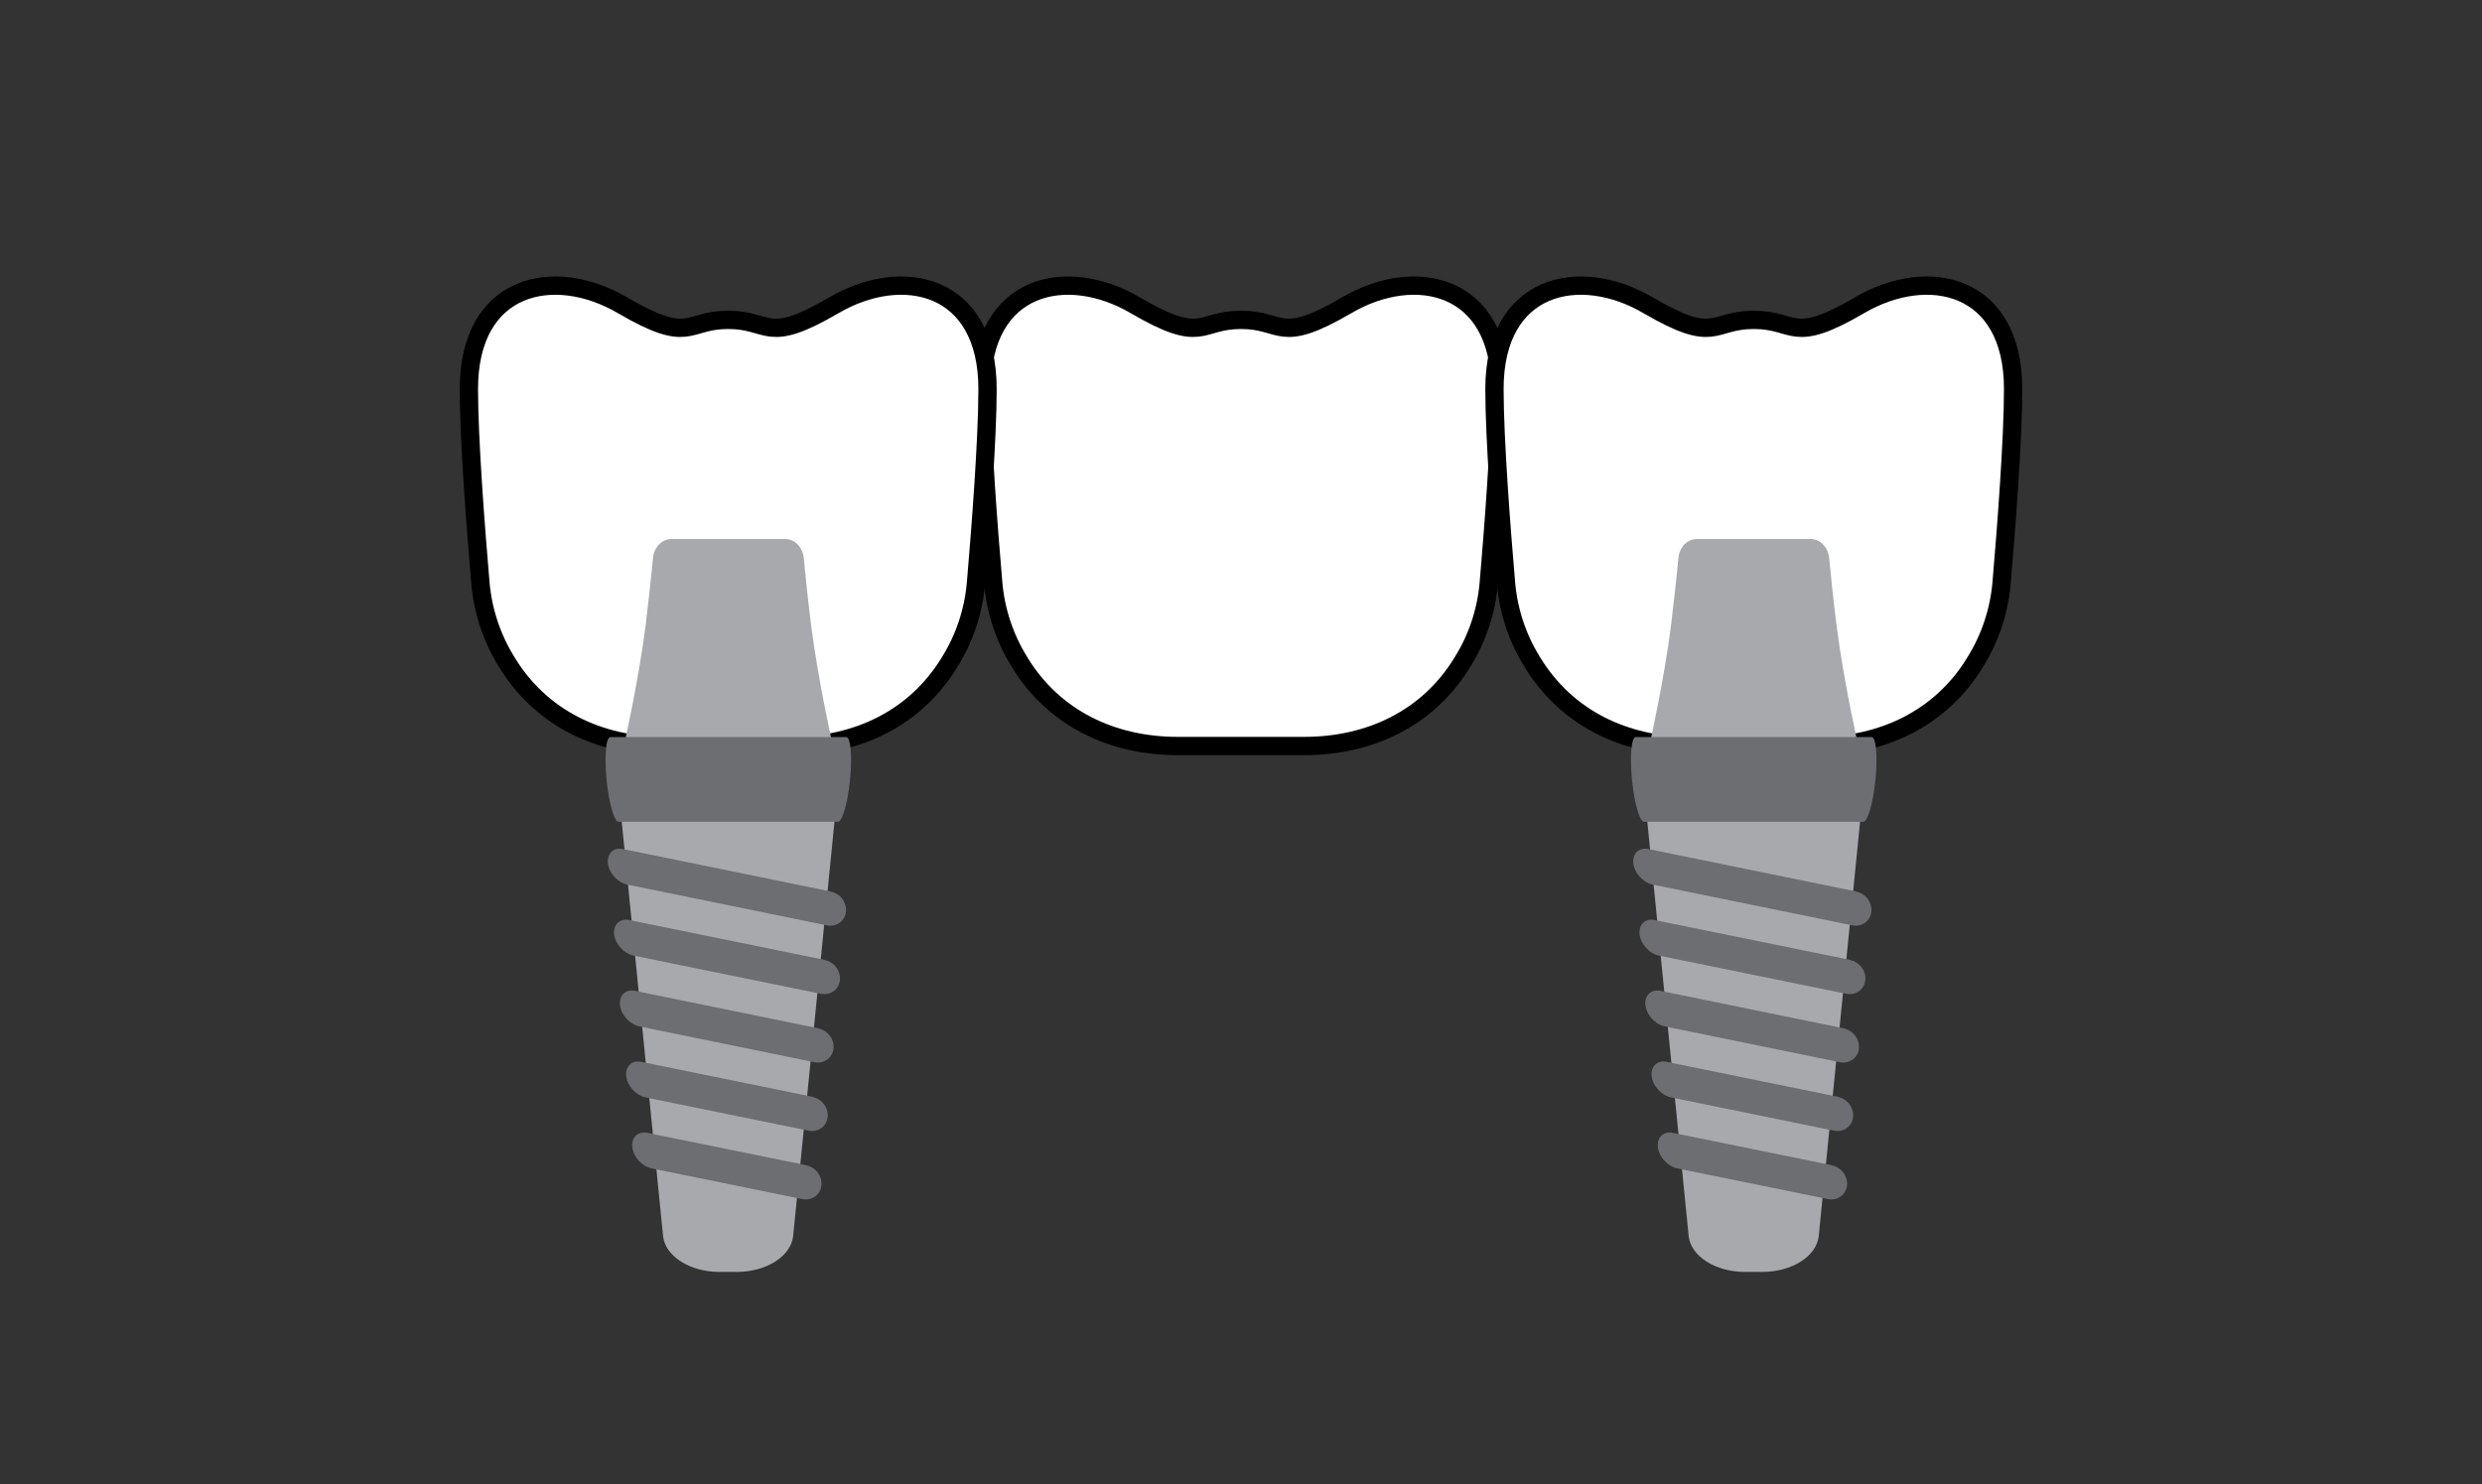
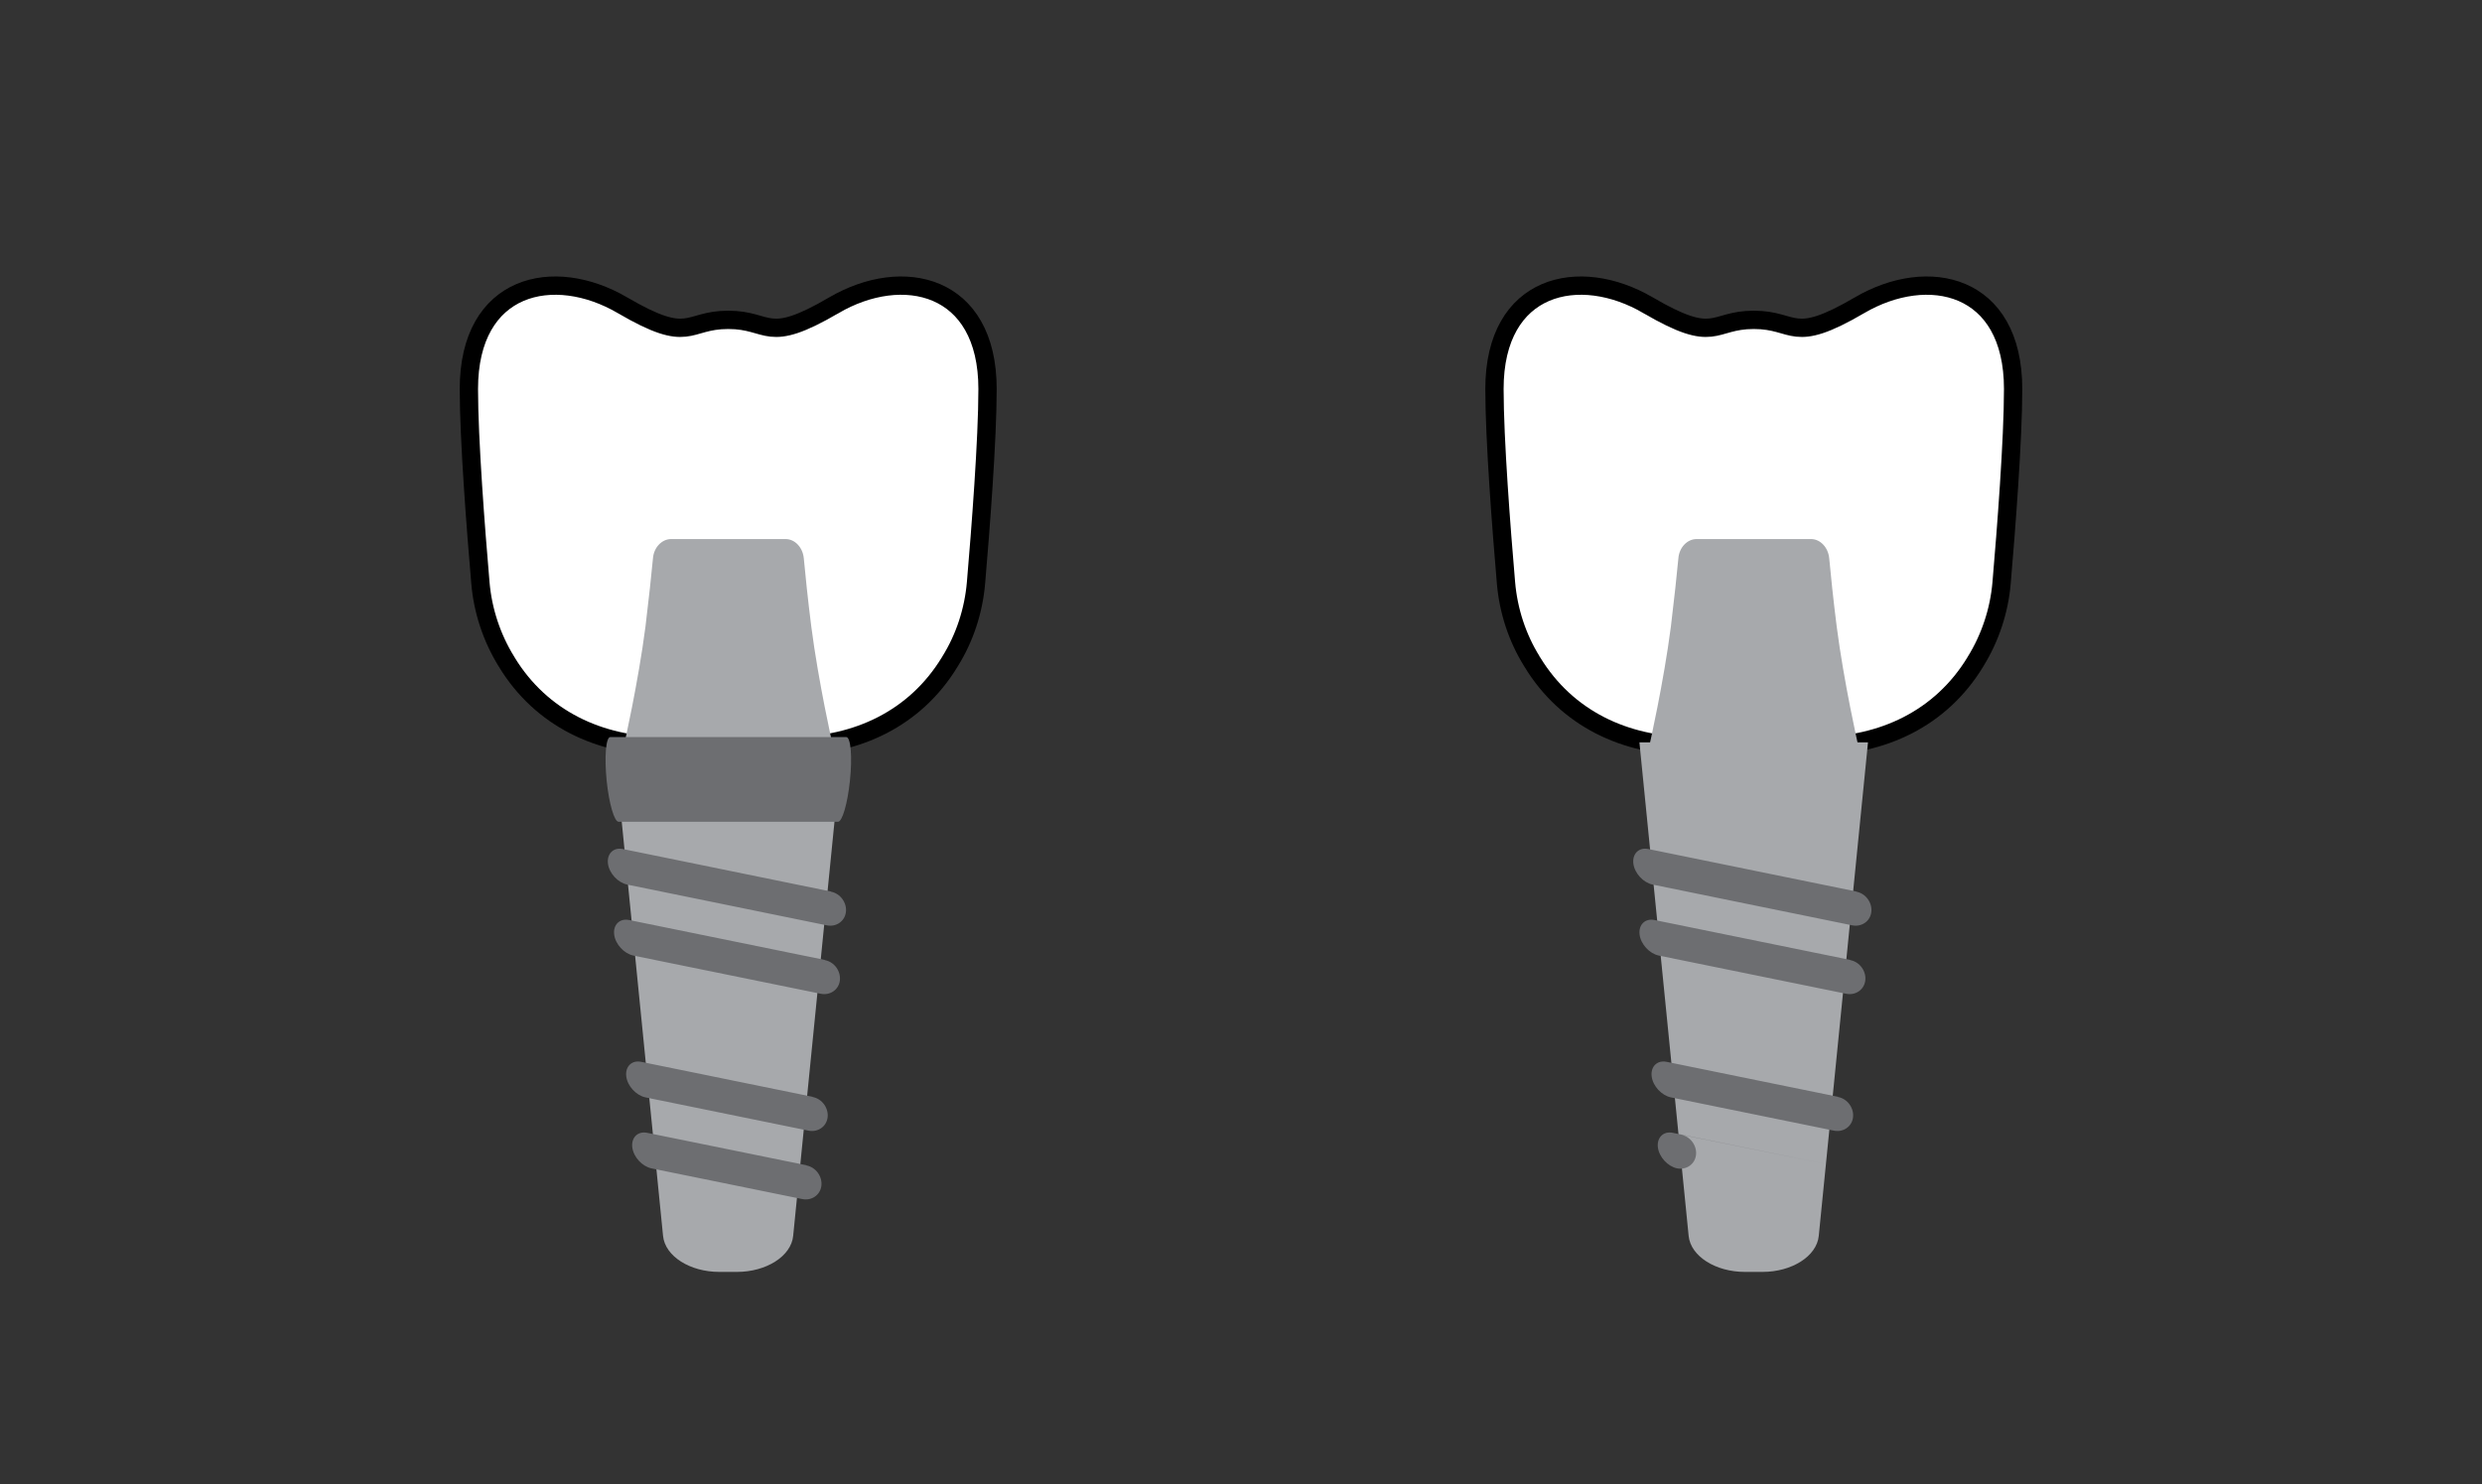
<svg xmlns="http://www.w3.org/2000/svg" id="Camada_1" data-name="Camada 1" viewBox="0 0 135.62 81.12">
  <rect x="0" y="0" width="135.62" height="81.12" fill="#333333" stroke="none" />
  <defs>
    <style>      .cls-1 {        fill: #fff;        stroke: #000;        stroke-miterlimit: 10;      }      .cls-2 {        fill: #6d6e71;      }      .cls-2, .cls-3 {        stroke-width: 0px;      }      .cls-3 {        fill: #a7a9ac;      }    </style>
  </defs>
  <g>
-     <path class="cls-1" d="M73.59,16.68c-3.74,2.19-3.44.8-5.78.8s-2.04,1.39-5.78-.8c-3.74-2.19-8.39-1.19-8.39,4.58,0,2.77.38,7.69.63,10.59.13,1.53.62,3,1.42,4.3,0,.02.02.03.03.05,1.87,3.06,5.05,4.57,8.64,4.57h6.9c3.59,0,6.77-1.51,8.64-4.57,0-.02.02-.03.03-.05.81-1.3,1.29-2.78,1.42-4.3.25-2.91.63-7.82.63-10.59,0-5.77-4.65-6.77-8.39-4.58Z" />
    <path class="cls-1" d="M45.57,16.68c-3.74,2.19-3.44.8-5.78.8s-2.04,1.39-5.78-.8c-3.74-2.19-8.39-1.19-8.39,4.58,0,2.77.38,7.69.63,10.59.13,1.53.62,3,1.42,4.3,0,.02.02.03.03.05,1.87,3.06,5.05,4.57,8.64,4.57h6.9c3.59,0,6.77-1.51,8.64-4.57,0-.02.02-.03.03-.05.81-1.3,1.29-2.78,1.42-4.3.25-2.91.63-7.82.63-10.59,0-5.77-4.65-6.77-8.39-4.58Z" />
    <path class="cls-1" d="M90.05,16.68c3.74,2.19,3.44.8,5.78.8s2.04,1.39,5.78-.8c3.74-2.19,8.39-1.19,8.39,4.58,0,2.77-.38,7.69-.63,10.59-.13,1.53-.62,3-1.42,4.3,0,.02-.02.03-.03.05-1.87,3.06-5.05,4.57-8.64,4.57h-6.9c-3.59,0-6.77-1.51-8.64-4.57,0-.02-.02-.03-.03-.05-.81-1.3-1.29-2.78-1.42-4.3-.25-2.91-.63-7.82-.63-10.59,0-5.77,4.65-6.77,8.39-4.58Z" />
  </g>
  <g>
    <path class="cls-3" d="M40.28,69.51h-.98c-1.59,0-2.96-.85-3.07-1.97l-2.69-26.97h12.49l-2.69,26.97c-.11,1.12-1.48,1.97-3.07,1.97Z" />
    <g>
      <path class="cls-2" d="M44.06,63.68l-8.69-1.77c-.52-.11-.89.26-.82.8.07.53.54,1.03,1.04,1.14l8.25,1.68c.5.1.97-.21,1.04-.71.07-.51-.29-1.03-.82-1.13Z" />
      <path class="cls-2" d="M44.4,59.94l-9.36-1.91c-.52-.11-.89.26-.82.8.07.53.54,1.03,1.04,1.14l8.92,1.82c.5.1.97-.21,1.04-.71.07-.51-.29-1.03-.82-1.13Z" />
-       <path class="cls-2" d="M44.73,56.2l-10.03-2.05c-.53-.11-.89.26-.82.8.07.53.54,1.03,1.04,1.14l9.58,1.96c.5.1.97-.21,1.04-.71.07-.51-.29-1.03-.82-1.13Z" />
      <path class="cls-2" d="M45.07,52.46l-10.69-2.18c-.52-.11-.89.26-.82.8.07.53.54,1.03,1.04,1.14l10.25,2.09c.5.1.97-.21,1.04-.71.07-.51-.29-1.03-.82-1.13Z" />
      <path class="cls-2" d="M45.4,48.72l-11.36-2.32c-.52-.11-.89.26-.82.8.07.53.54,1.03,1.04,1.14l10.92,2.23c.5.1.97-.21,1.04-.71.07-.51-.29-1.03-.82-1.13Z" />
    </g>
    <path class="cls-3" d="M42.92,29.46h-6.25c-.5,0-.94.45-.99,1.04-.08.88-.23,2.24-.41,3.74-.39,3.04-1.18,6.53-1.18,6.53h11.42s-.79-3.49-1.18-6.53c-.19-1.5-.33-2.87-.41-3.74-.06-.59-.49-1.04-.99-1.04Z" />
    <path class="cls-2" d="M46.25,40.28h-12.9c-.25,0-.33,1.1-.2,2.4.13,1.25.42,2.23.65,2.23h11.99c.23,0,.52-.98.65-2.23.14-1.3.05-2.4-.2-2.4Z" />
  </g>
  <g>
    <path class="cls-3" d="M96.32,69.51h-.98c-1.59,0-2.96-.85-3.07-1.97l-2.69-26.97h12.49l-2.69,26.97c-.11,1.12-1.48,1.97-3.07,1.97Z" />
    <g>
-       <path class="cls-2" d="M100.1,63.68l-8.69-1.77c-.52-.11-.89.26-.82.8.07.53.54,1.03,1.04,1.14l8.25,1.68c.5.1.97-.21,1.04-.71.07-.51-.29-1.03-.82-1.13Z" />
+       <path class="cls-2" d="M100.1,63.68l-8.69-1.77c-.52-.11-.89.26-.82.8.07.53.54,1.03,1.04,1.14c.5.1.97-.21,1.04-.71.07-.51-.29-1.03-.82-1.13Z" />
      <path class="cls-2" d="M100.43,59.94l-9.36-1.91c-.52-.11-.89.26-.82.8.07.53.54,1.03,1.04,1.14l8.92,1.82c.5.1.97-.21,1.04-.71.07-.51-.29-1.03-.82-1.13Z" />
-       <path class="cls-2" d="M100.76,56.2l-10.03-2.05c-.52-.11-.89.26-.82.8.07.53.54,1.03,1.04,1.14l9.58,1.96c.5.1.97-.21,1.04-.71.07-.51-.29-1.03-.82-1.13Z" />
      <path class="cls-2" d="M101.1,52.46l-10.69-2.18c-.52-.11-.89.26-.82.8.07.53.54,1.03,1.04,1.14l10.25,2.09c.5.1.97-.21,1.04-.71.07-.51-.29-1.03-.82-1.13Z" />
      <path class="cls-2" d="M101.43,48.72l-11.36-2.32c-.52-.11-.89.26-.82.8.07.53.54,1.03,1.04,1.14l10.92,2.23c.5.1.97-.21,1.04-.71.07-.51-.29-1.03-.82-1.13Z" />
    </g>
    <path class="cls-3" d="M98.95,29.46h-6.25c-.5,0-.94.45-.99,1.04-.08.88-.23,2.24-.41,3.74-.39,3.04-1.18,6.53-1.18,6.53h11.42s-.79-3.49-1.18-6.53c-.19-1.5-.33-2.87-.41-3.74-.06-.59-.49-1.04-.99-1.04Z" />
-     <path class="cls-2" d="M102.28,40.28h-12.9c-.25,0-.33,1.1-.2,2.4.13,1.25.42,2.23.65,2.23h11.99c.23,0,.52-.98.65-2.23.14-1.3.05-2.4-.2-2.4Z" />
  </g>
</svg>